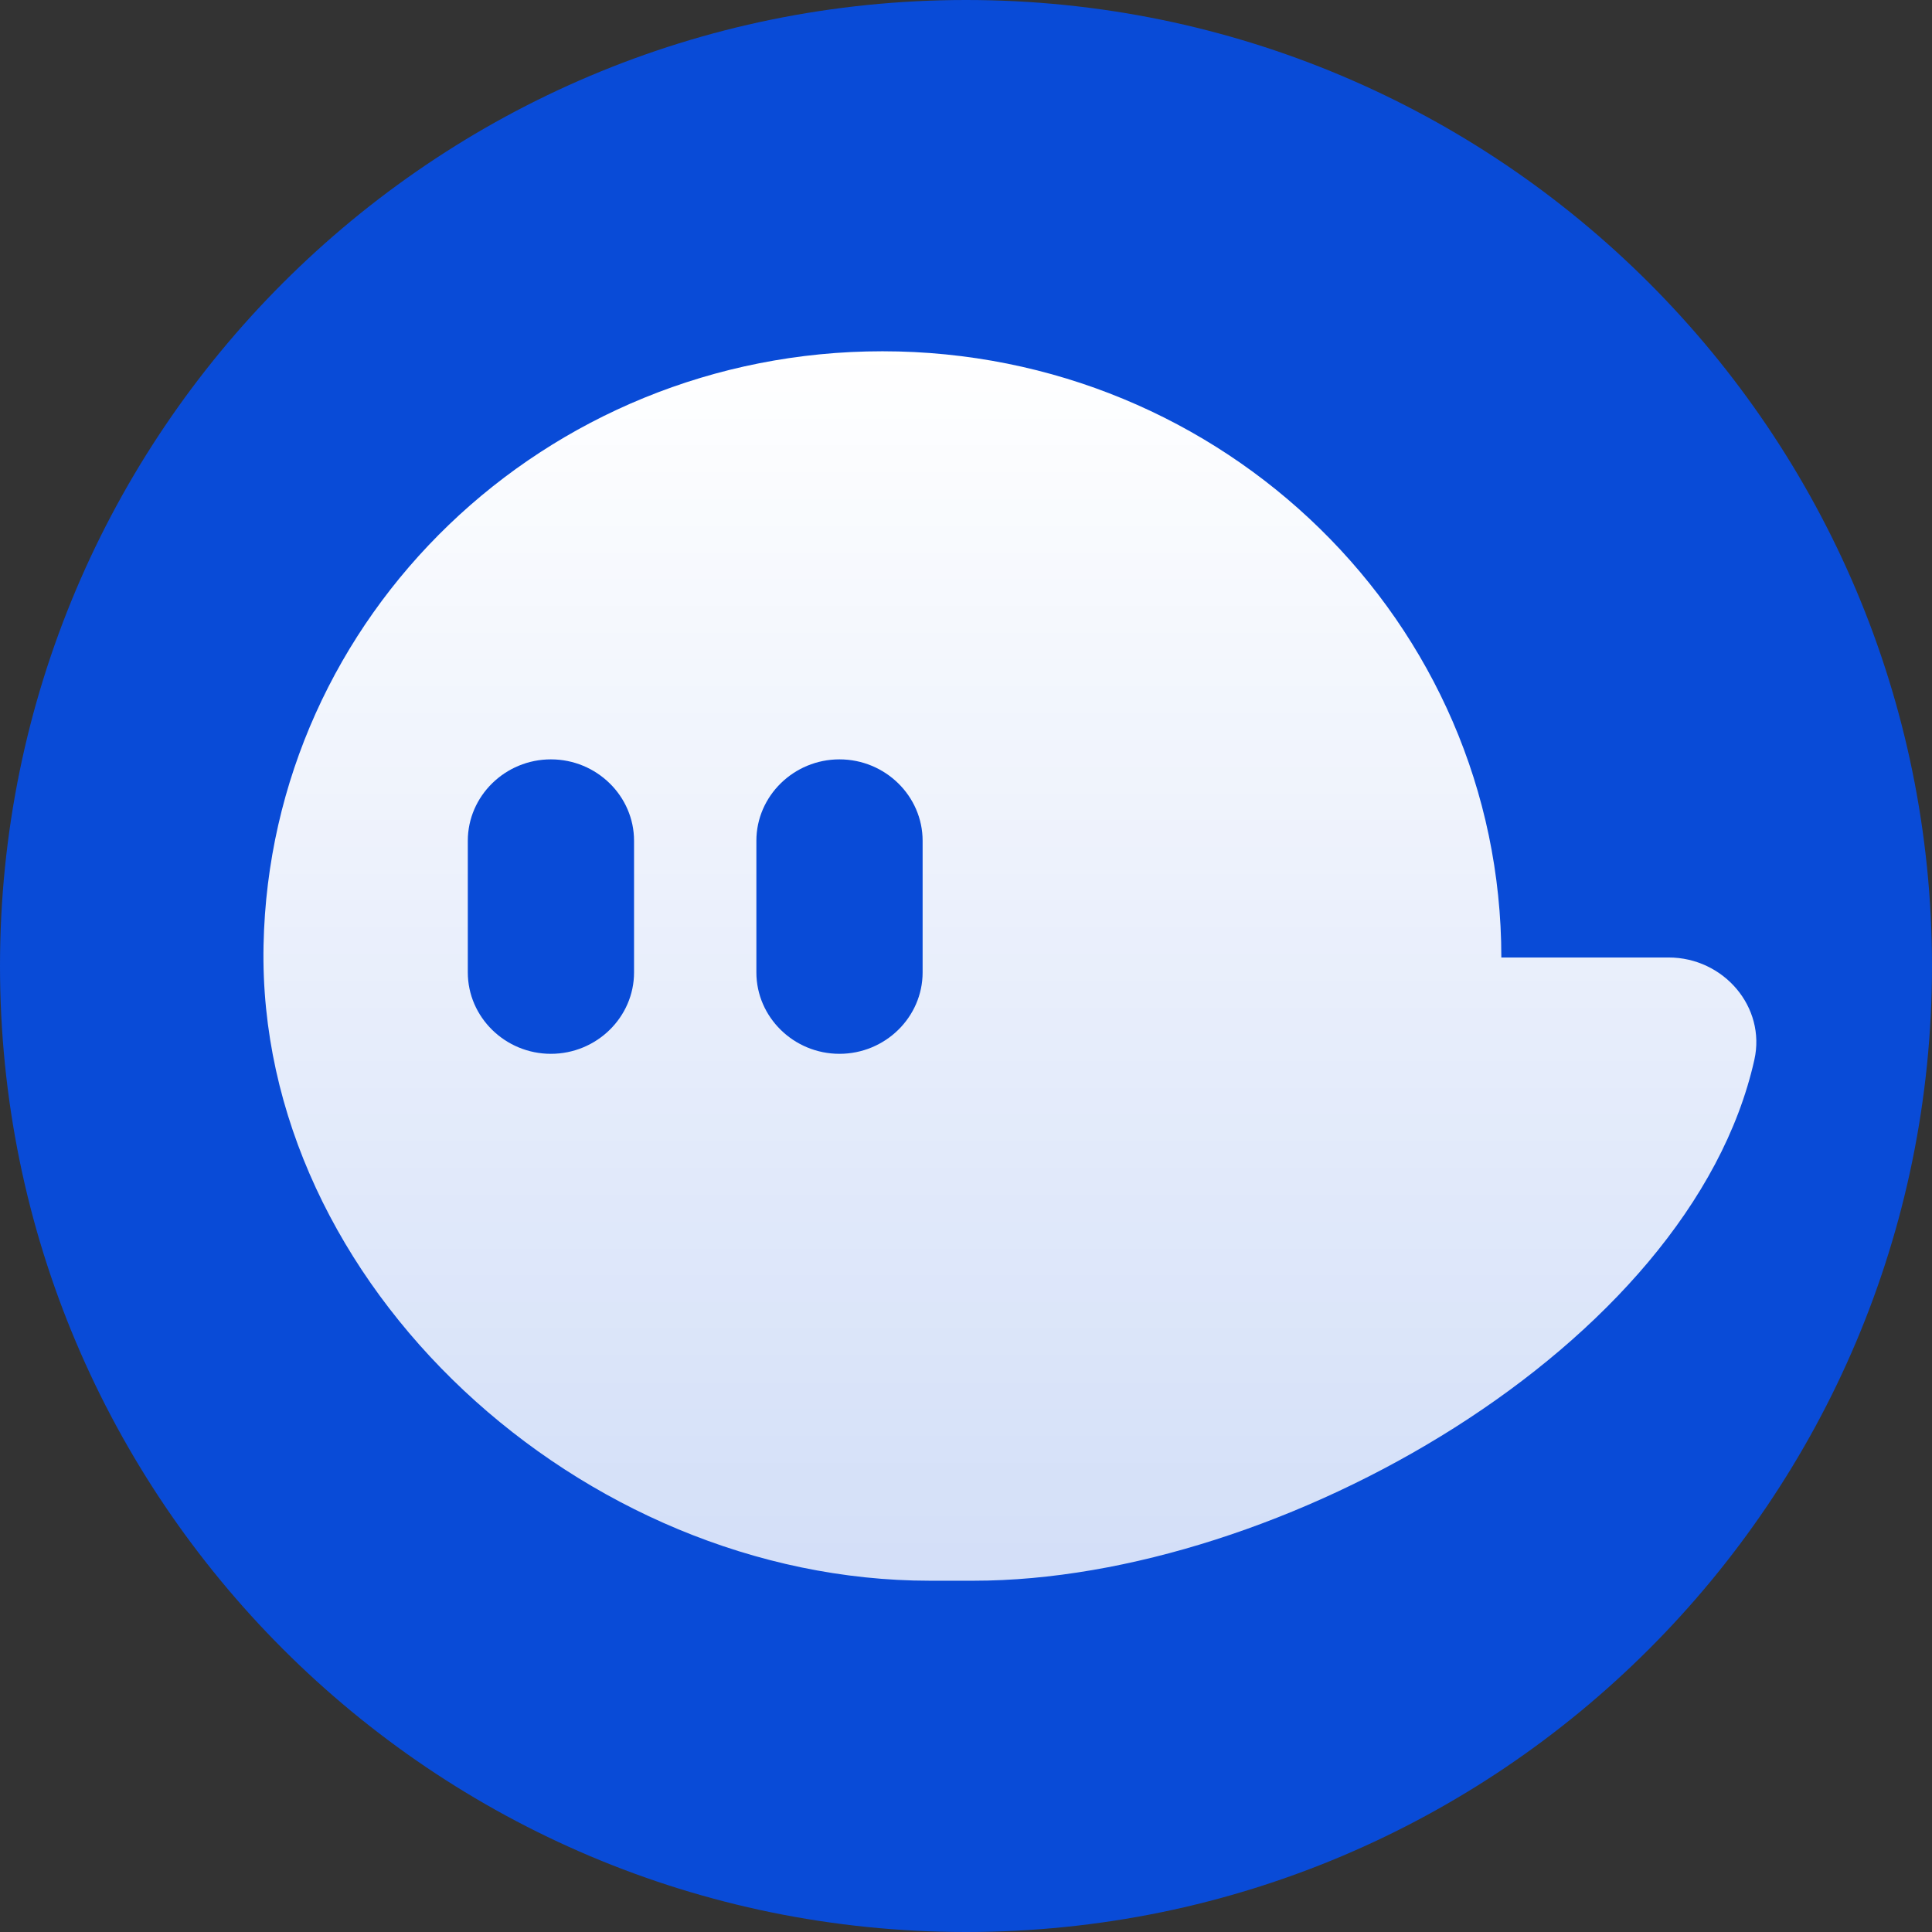
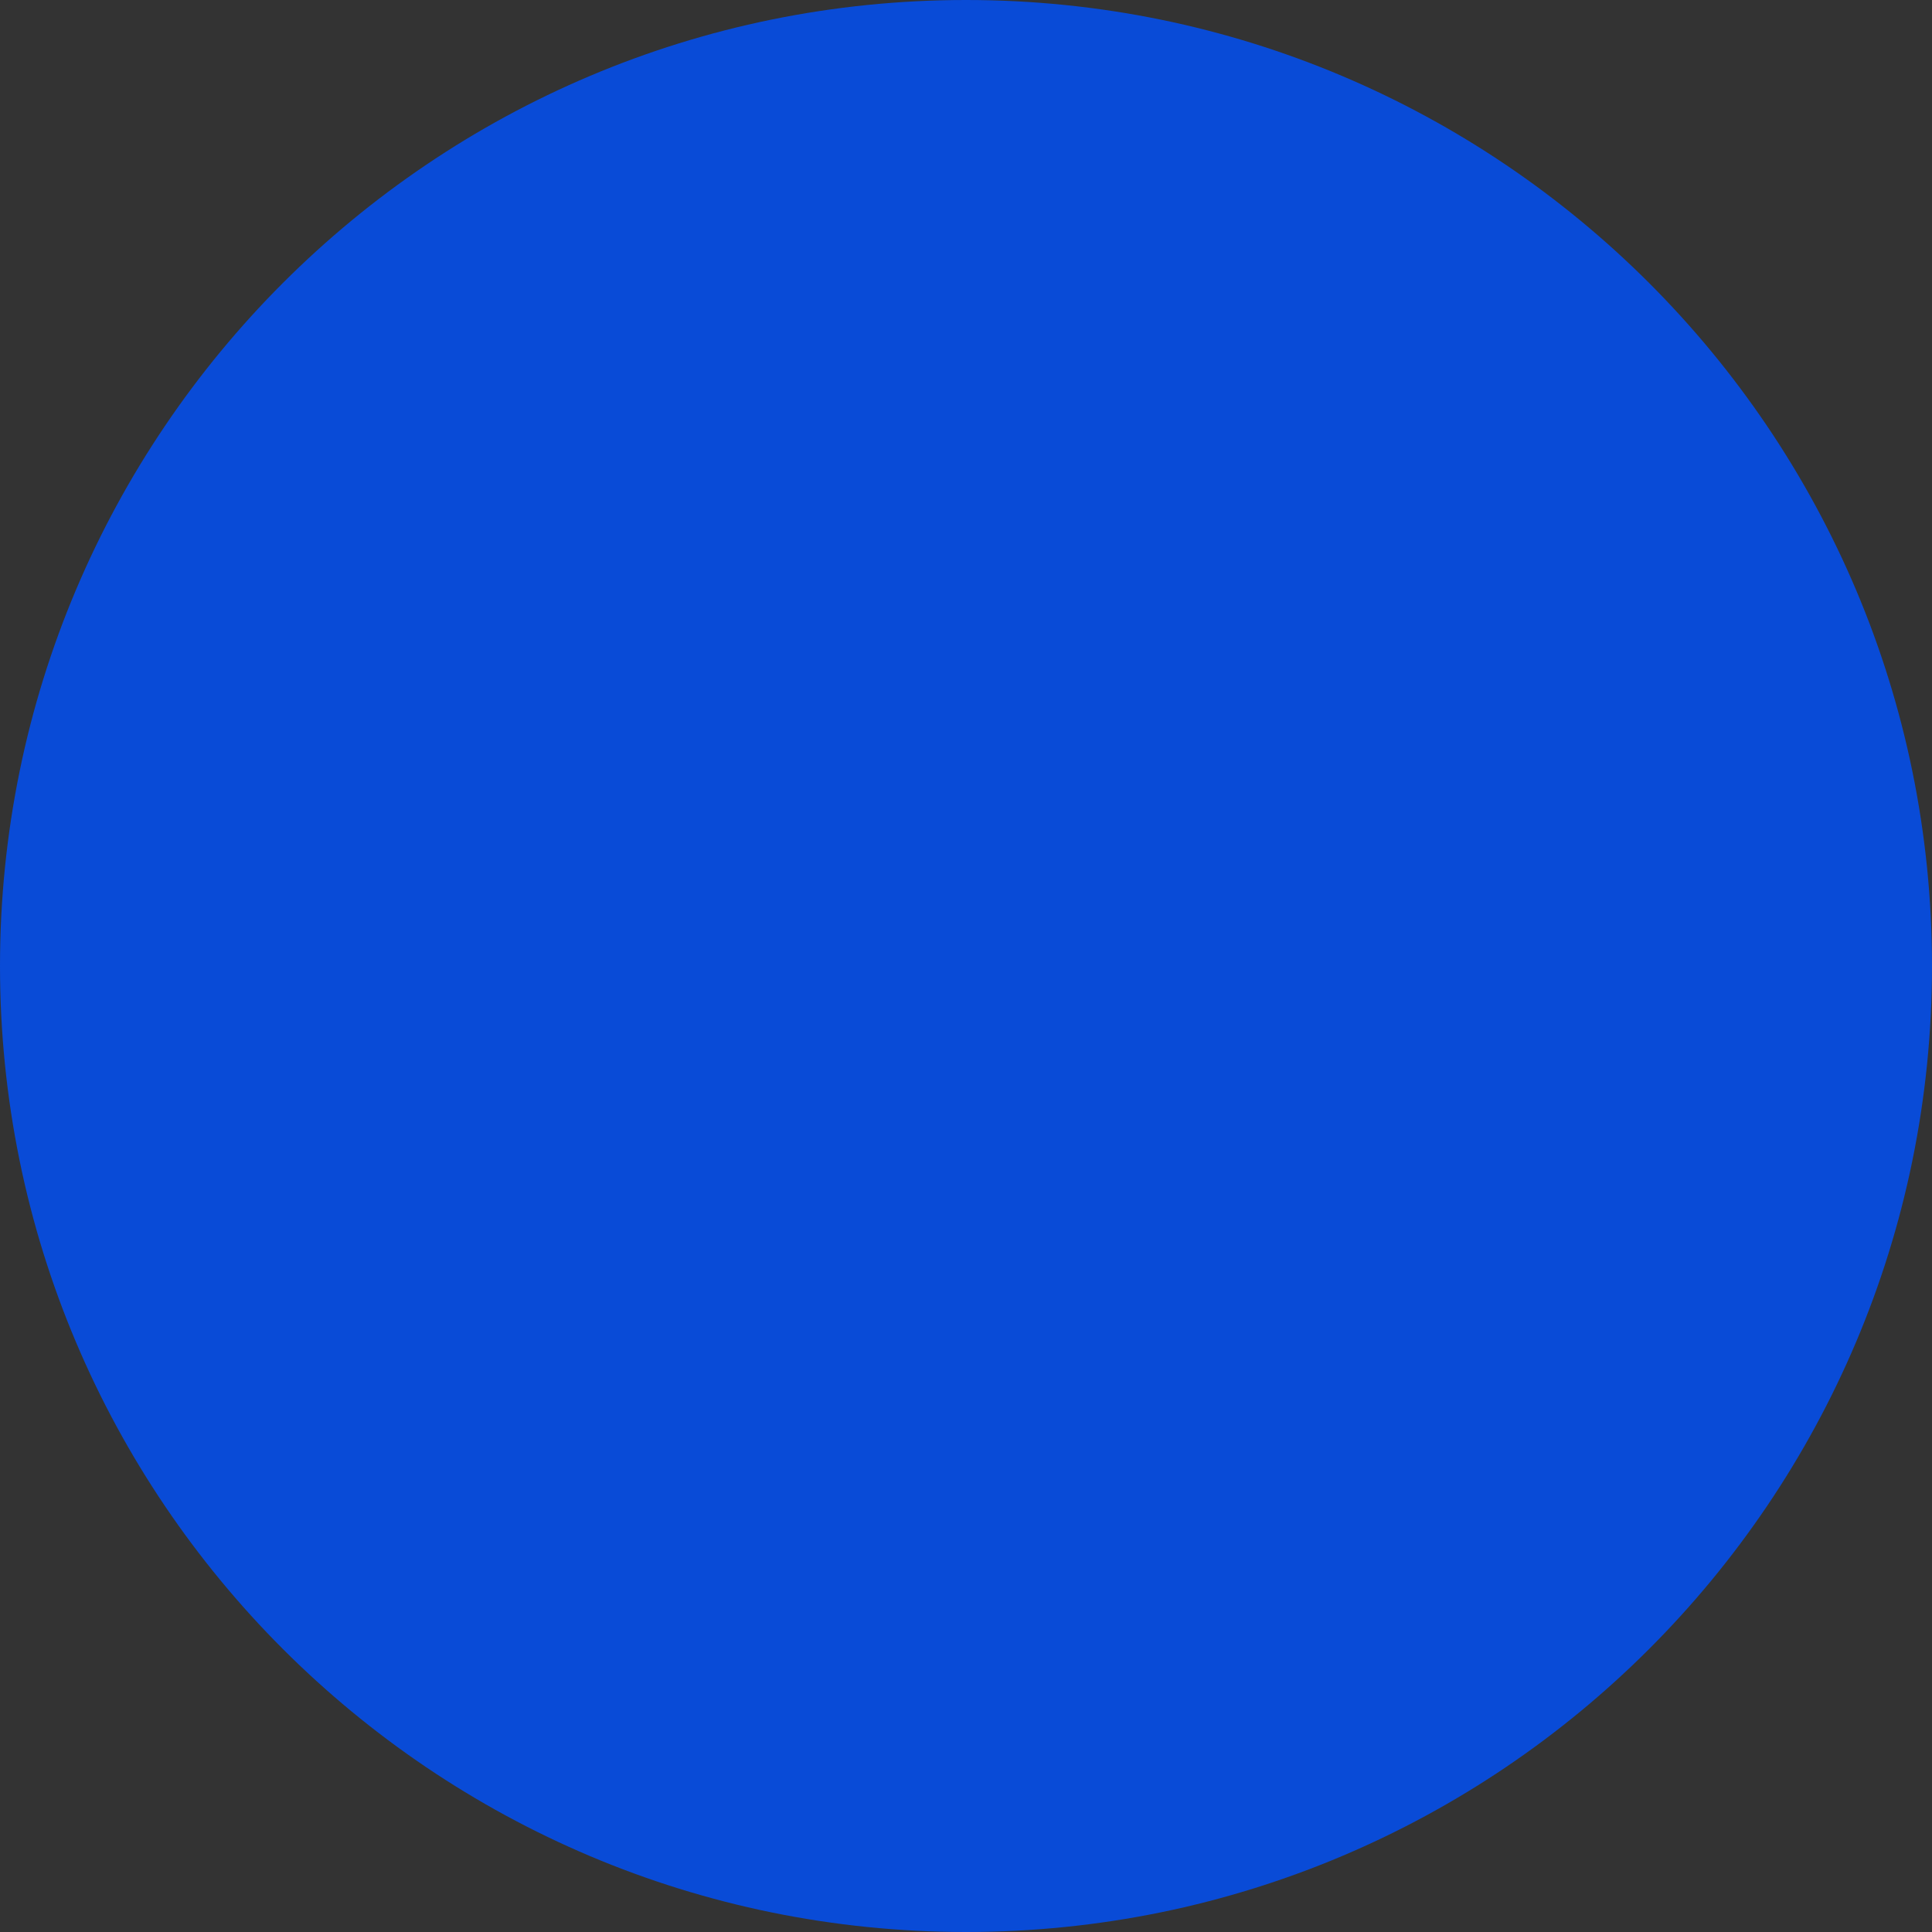
<svg xmlns="http://www.w3.org/2000/svg" width="22" height="22" viewBox="0 0 22 22" fill="none">
  <rect x="0" y="0" width="22" height="22" fill="#333333" stroke="none" />
  <path d="M11 22C17.075 22 22 17.075 22 11C22 4.925 17.075 0 11 0C4.925 0 0 4.925 0 11C0 17.075 4.925 22 11 22Z" fill="url(#paint0_linear_1_130)" />
-   <path d="M19 10.903H17.096C17.096 7.091 13.941 4 10.048 4C6.203 4 3.078 7.015 3.001 10.762C2.922 14.636 6.633 18 10.588 18H11.086C14.573 18 19.247 15.326 19.977 12.069C20.112 11.468 19.628 10.903 19 10.903ZM7.22 11.073C7.22 11.583 6.794 12 6.273 12C5.753 12 5.327 11.583 5.327 11.073V9.574C5.327 9.064 5.753 8.647 6.273 8.647C6.794 8.647 7.22 9.064 7.22 9.574V11.073ZM10.506 11.073C10.506 11.583 10.08 12 9.559 12C9.039 12 8.613 11.583 8.613 11.073V9.574C8.613 9.064 9.039 8.647 9.559 8.647C10.08 8.647 10.506 9.064 10.506 9.574V11.073Z" fill="url(#paint1_linear_1_130)" />
  <defs>
    <linearGradient id="paint0_linear_1_130" x1="11" y1="0" x2="11" y2="22" gradientUnits="userSpaceOnUse">
      <stop stop-color="#094BD7" />
      <stop offset="1" stop-color="#094BD7" />
    </linearGradient>
    <linearGradient id="paint1_linear_1_130" x1="11.5" y1="4" x2="11.5" y2="18" gradientUnits="userSpaceOnUse">
      <stop stop-color="white" />
      <stop offset="1" stop-color="white" stop-opacity="0.82" />
    </linearGradient>
  </defs>
</svg>